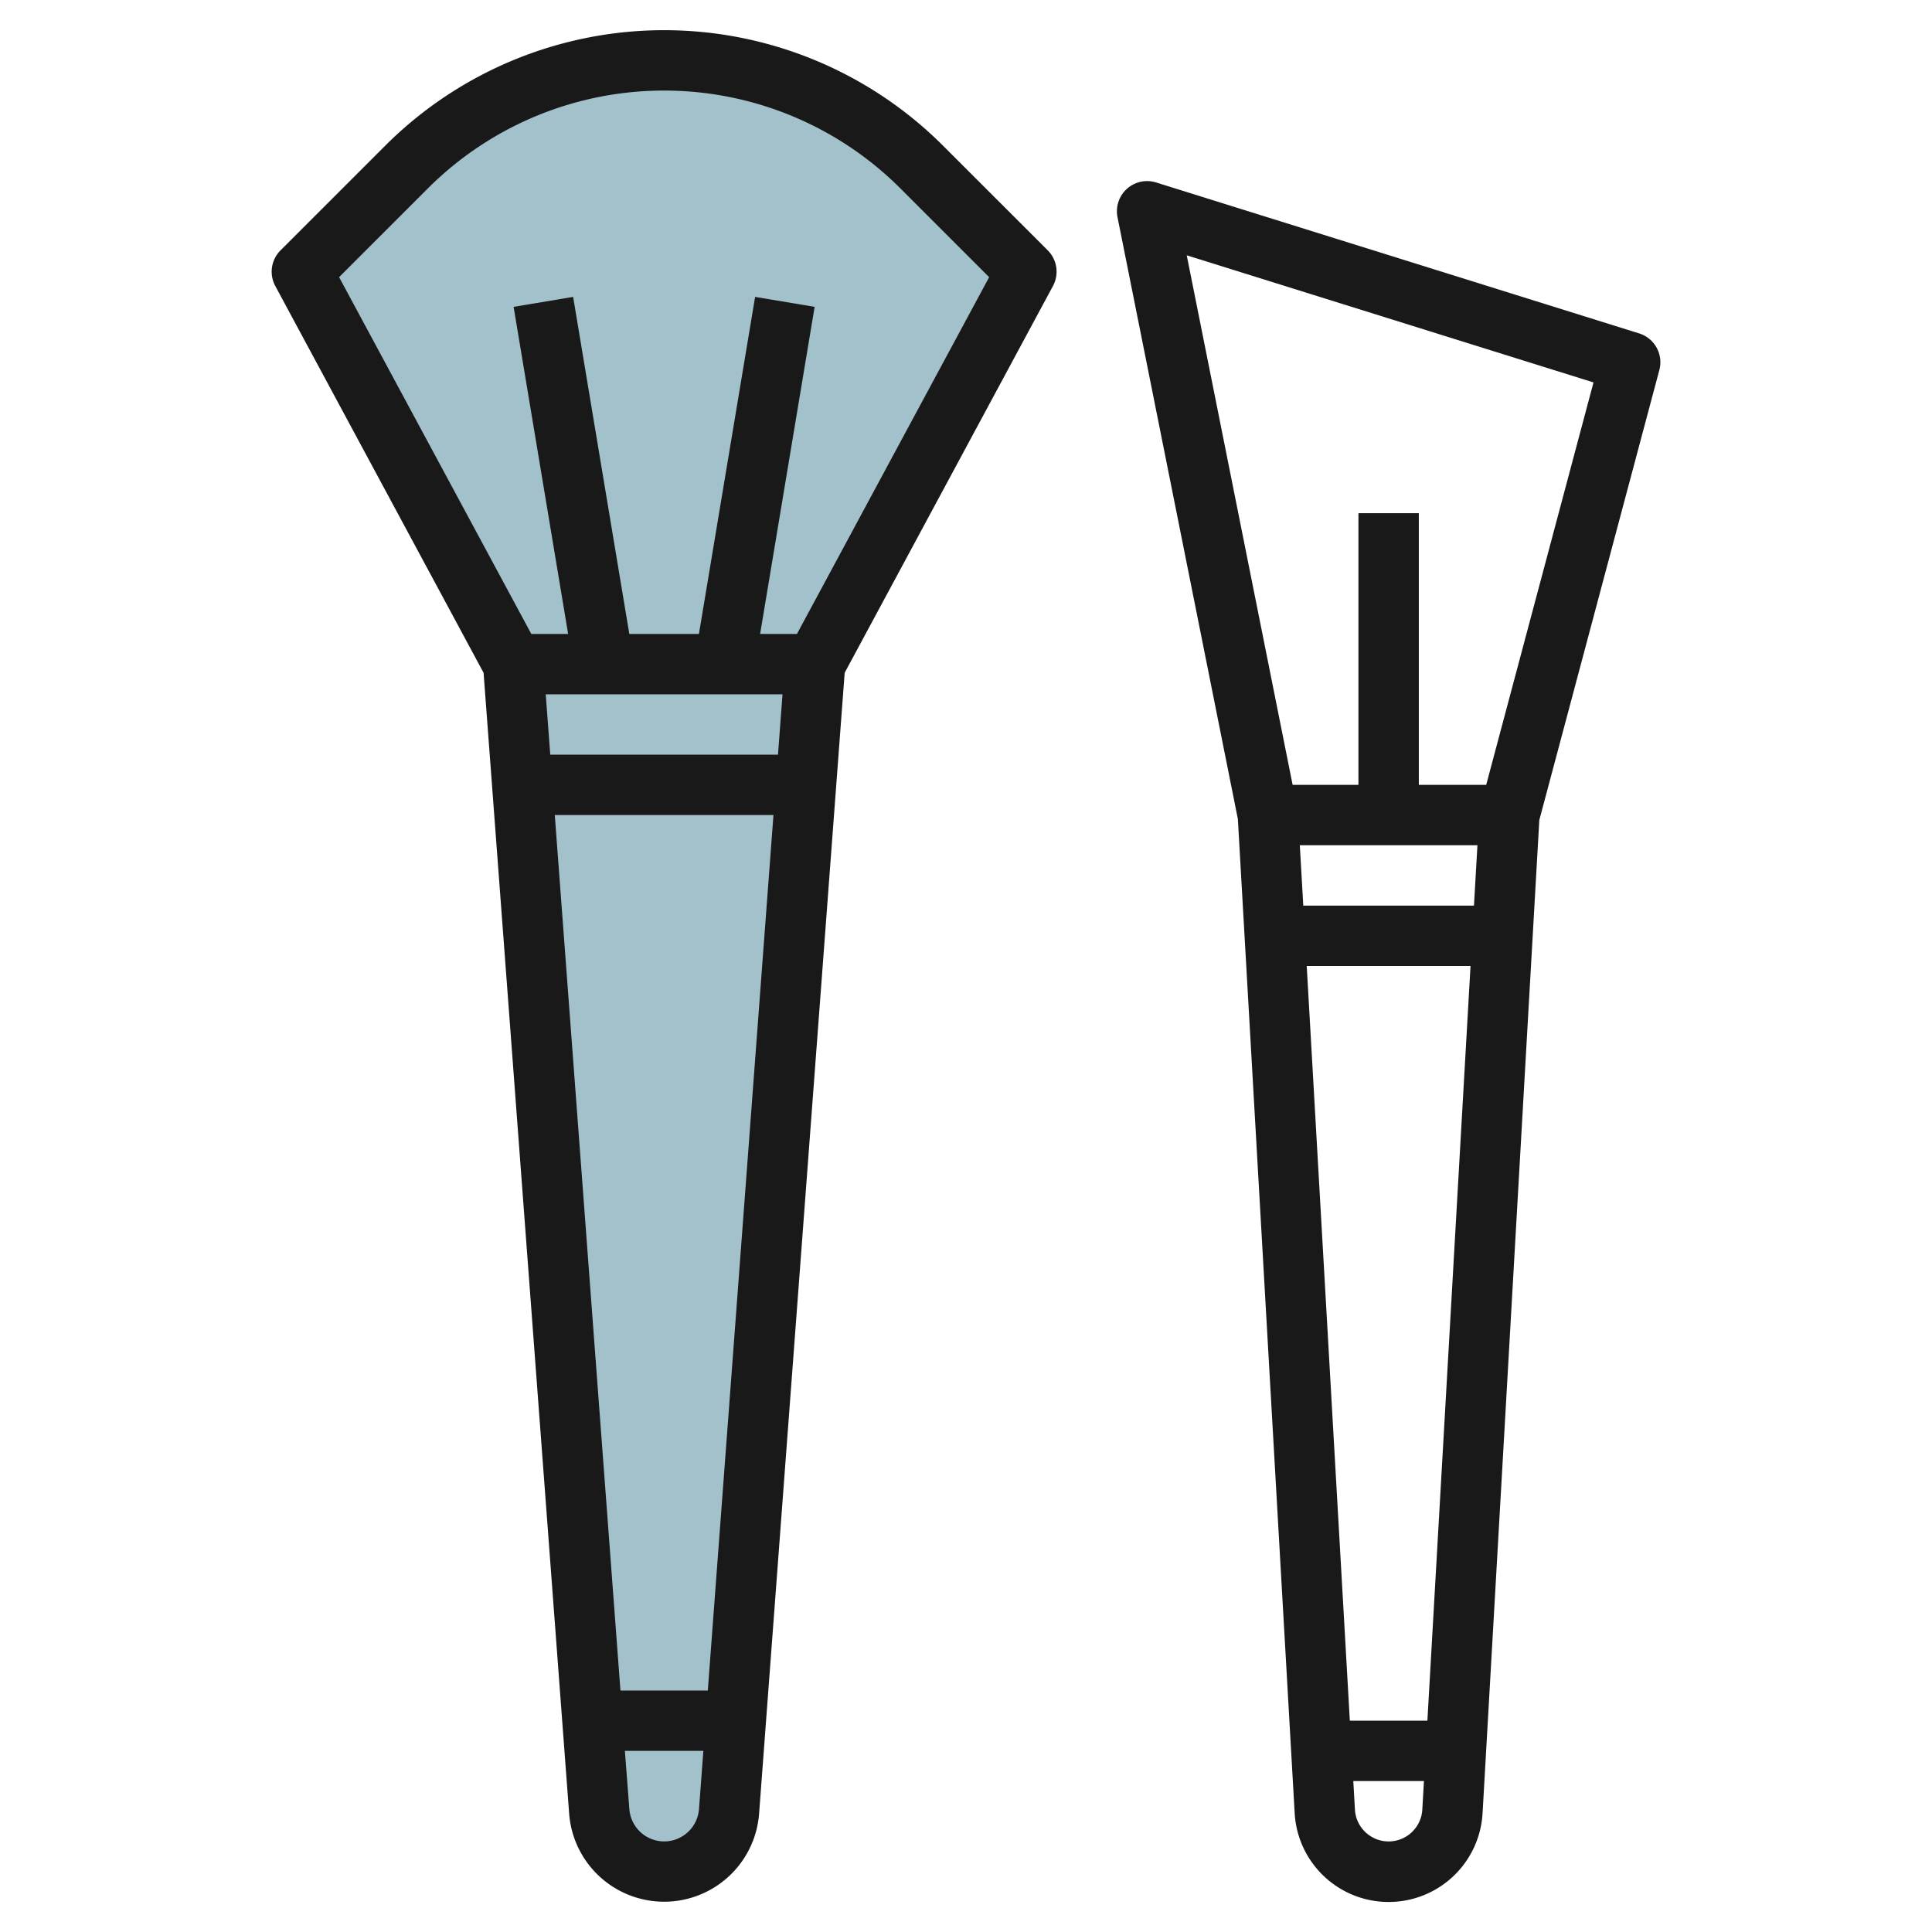
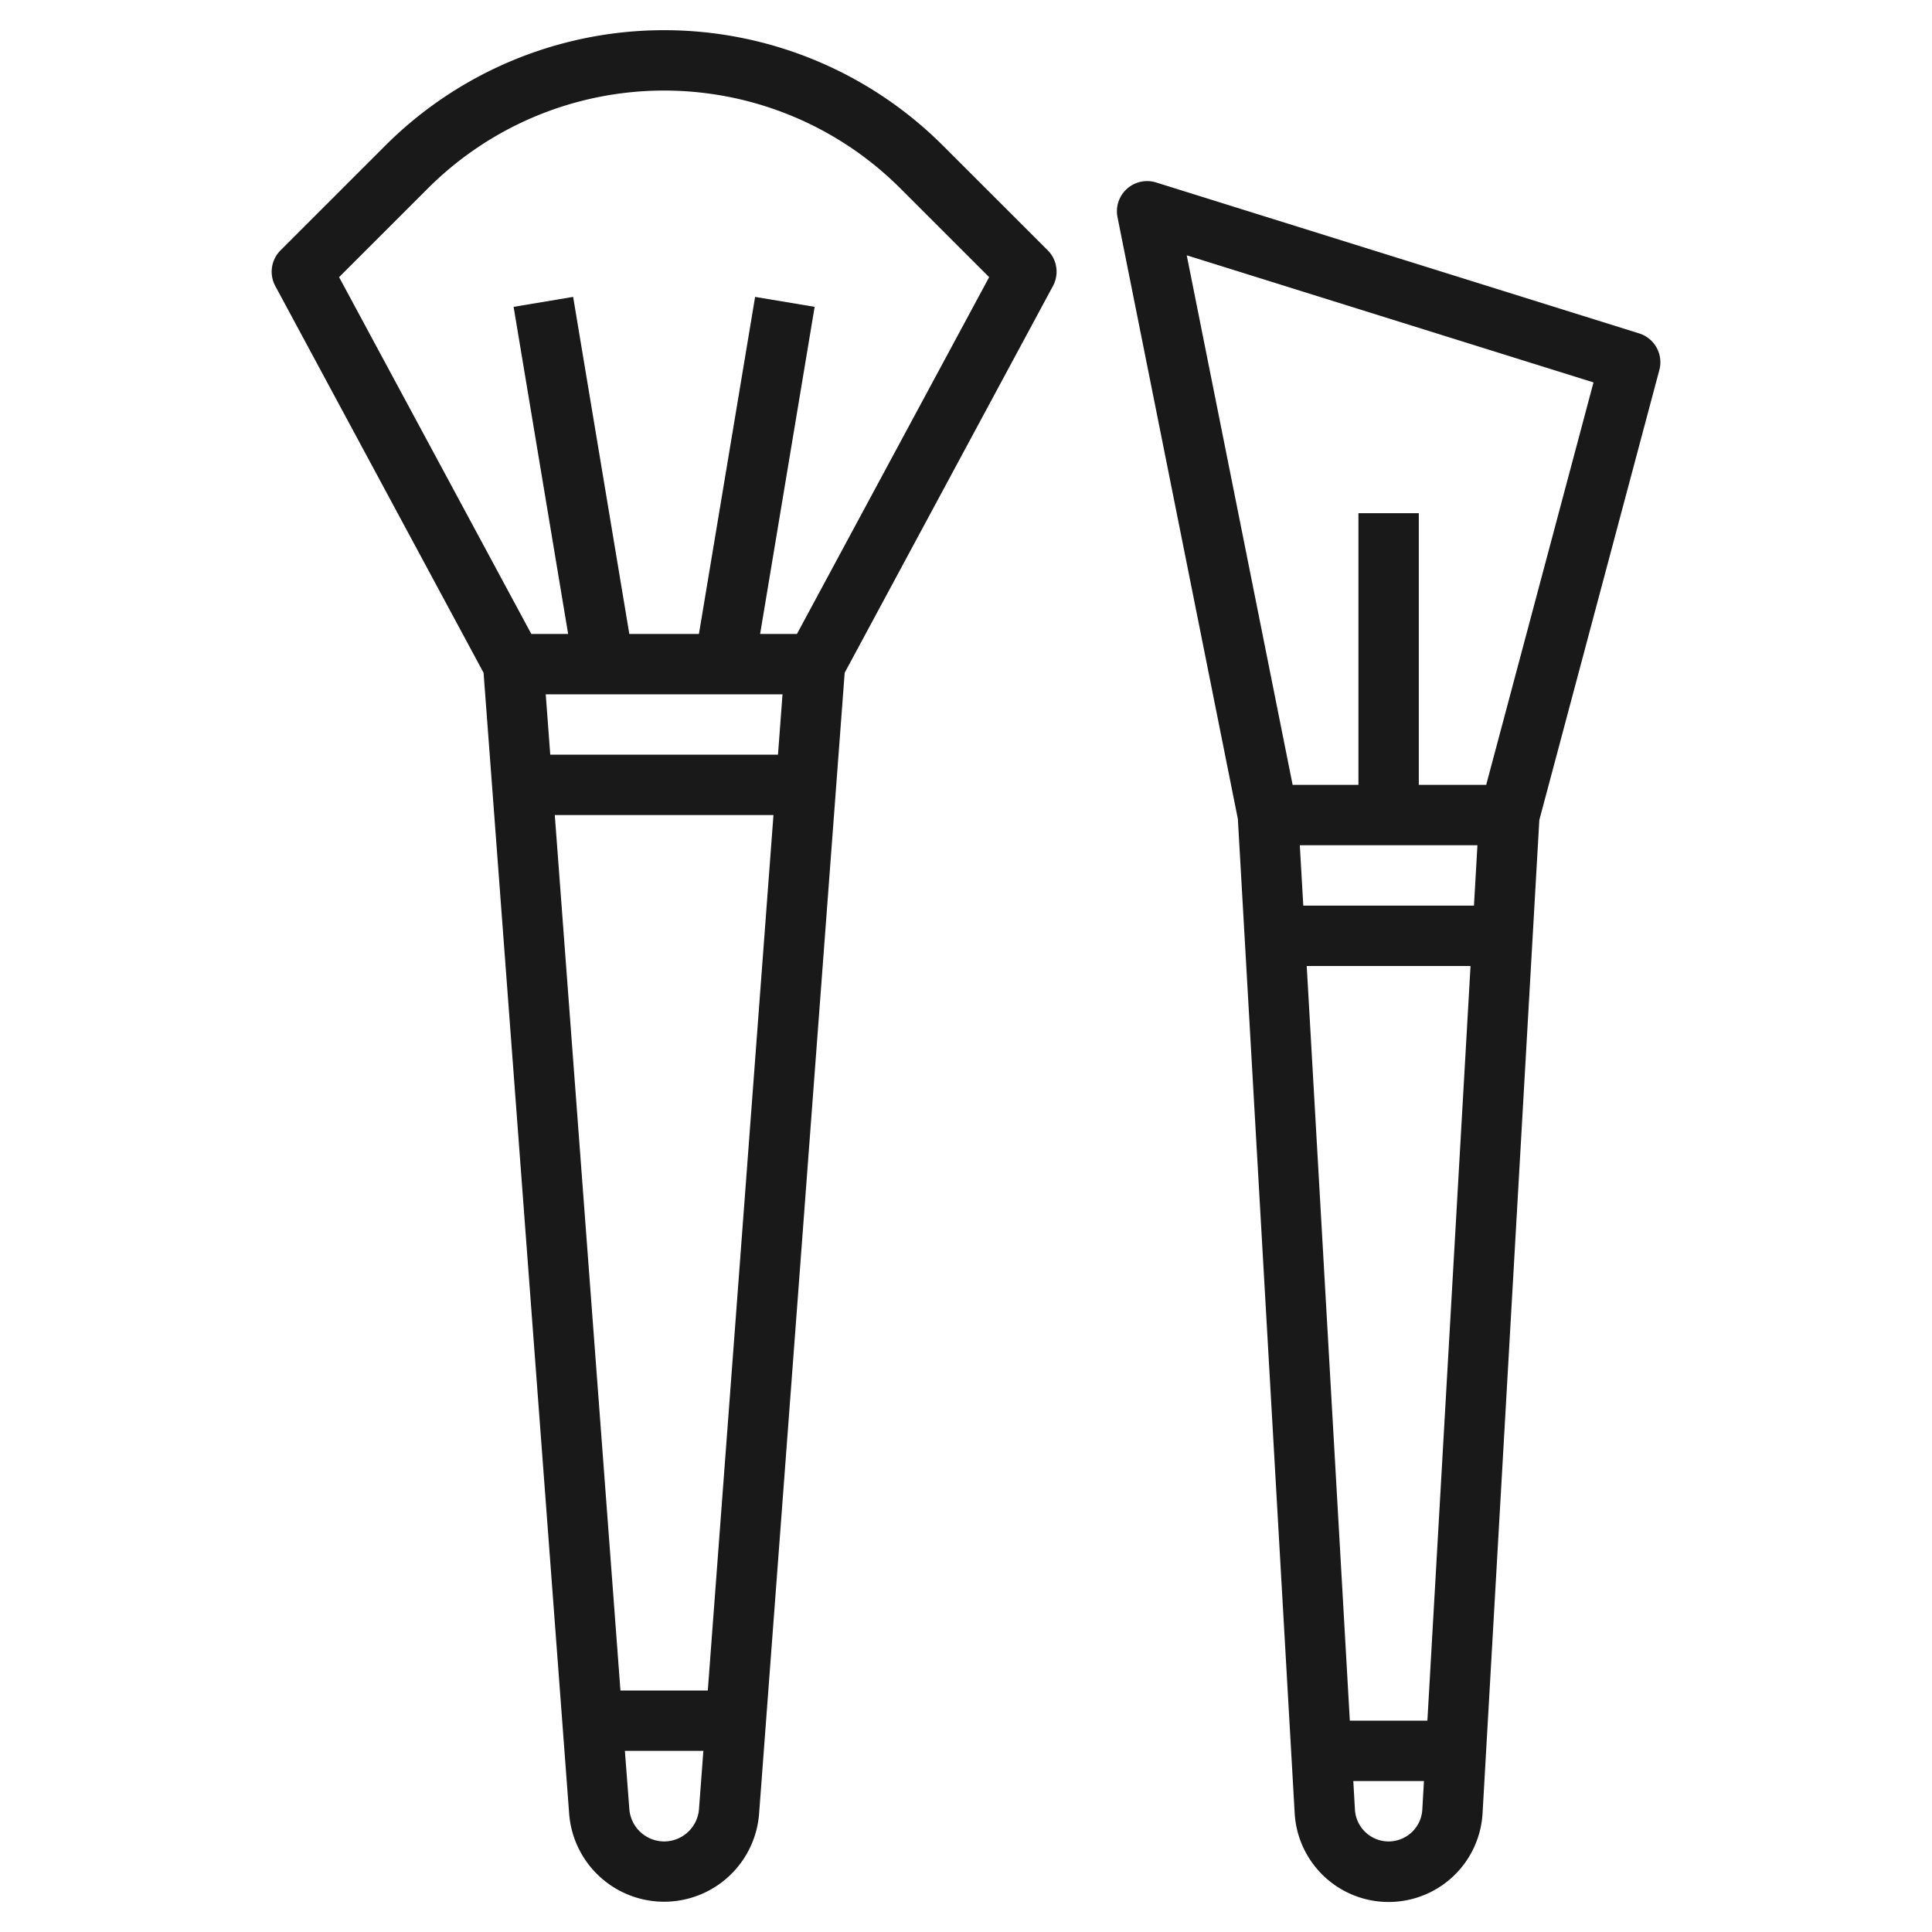
<svg xmlns="http://www.w3.org/2000/svg" id="Layer_3" data-name="Layer 3" viewBox="0 0 64 64" width="512" height="512">
-   <path d="M27,22,24.15,60.006A2.157,2.157,0,0,1,22,62h0a2.157,2.157,0,0,1-2.15-1.994L17,22,10,9l3.464-3.464A12.073,12.073,0,0,1,22,2h0a12.073,12.073,0,0,1,8.536,3.536L34,9Z" style="fill:#a3c1ca" />
  <path d="M31.242,4.829a13.068,13.068,0,0,0-18.484,0L9.293,8.293a1,1,0,0,0-.174,1.181l6.9,12.813L18.854,60.08a3.155,3.155,0,0,0,6.292,0l2.835-37.794,6.9-12.813a1,1,0,0,0-.174-1.181ZM18.078,23h7.844l-.15,2H18.228ZM22,61a1.16,1.16,0,0,1-1.152-1.069L20.7,58H23.3l-.145,1.932A1.16,1.16,0,0,1,22,61Zm1.447-5H20.553L18.378,27h7.244ZM26.4,21H25.18l1.806-10.835-1.972-.33L23.153,21H20.847L18.986,9.835l-1.972.33L18.82,21H17.6L11.233,9.181l2.939-2.938a11.069,11.069,0,0,1,15.656,0l2.939,2.938Z" style="fill:#191919" />
  <path d="M54.3,11.045l-16-5A1,1,0,0,0,37.02,7.2l3.986,19.931,1.882,32.934a3.117,3.117,0,0,0,6.224,0l1.88-32.9,3.974-14.9A1,1,0,0,0,54.3,11.045ZM43.058,28h5.884l-.115,2H43.173ZM46,61a1.119,1.119,0,0,1-1.116-1.054L44.83,59h2.34l-.054.945A1.119,1.119,0,0,1,46,61Zm1.284-4H44.715L43.287,32h5.426Zm1.948-31H47V17H45v9H42.82L39.312,8.458l13.475,4.21Z" style="fill:#191919" />
</svg>